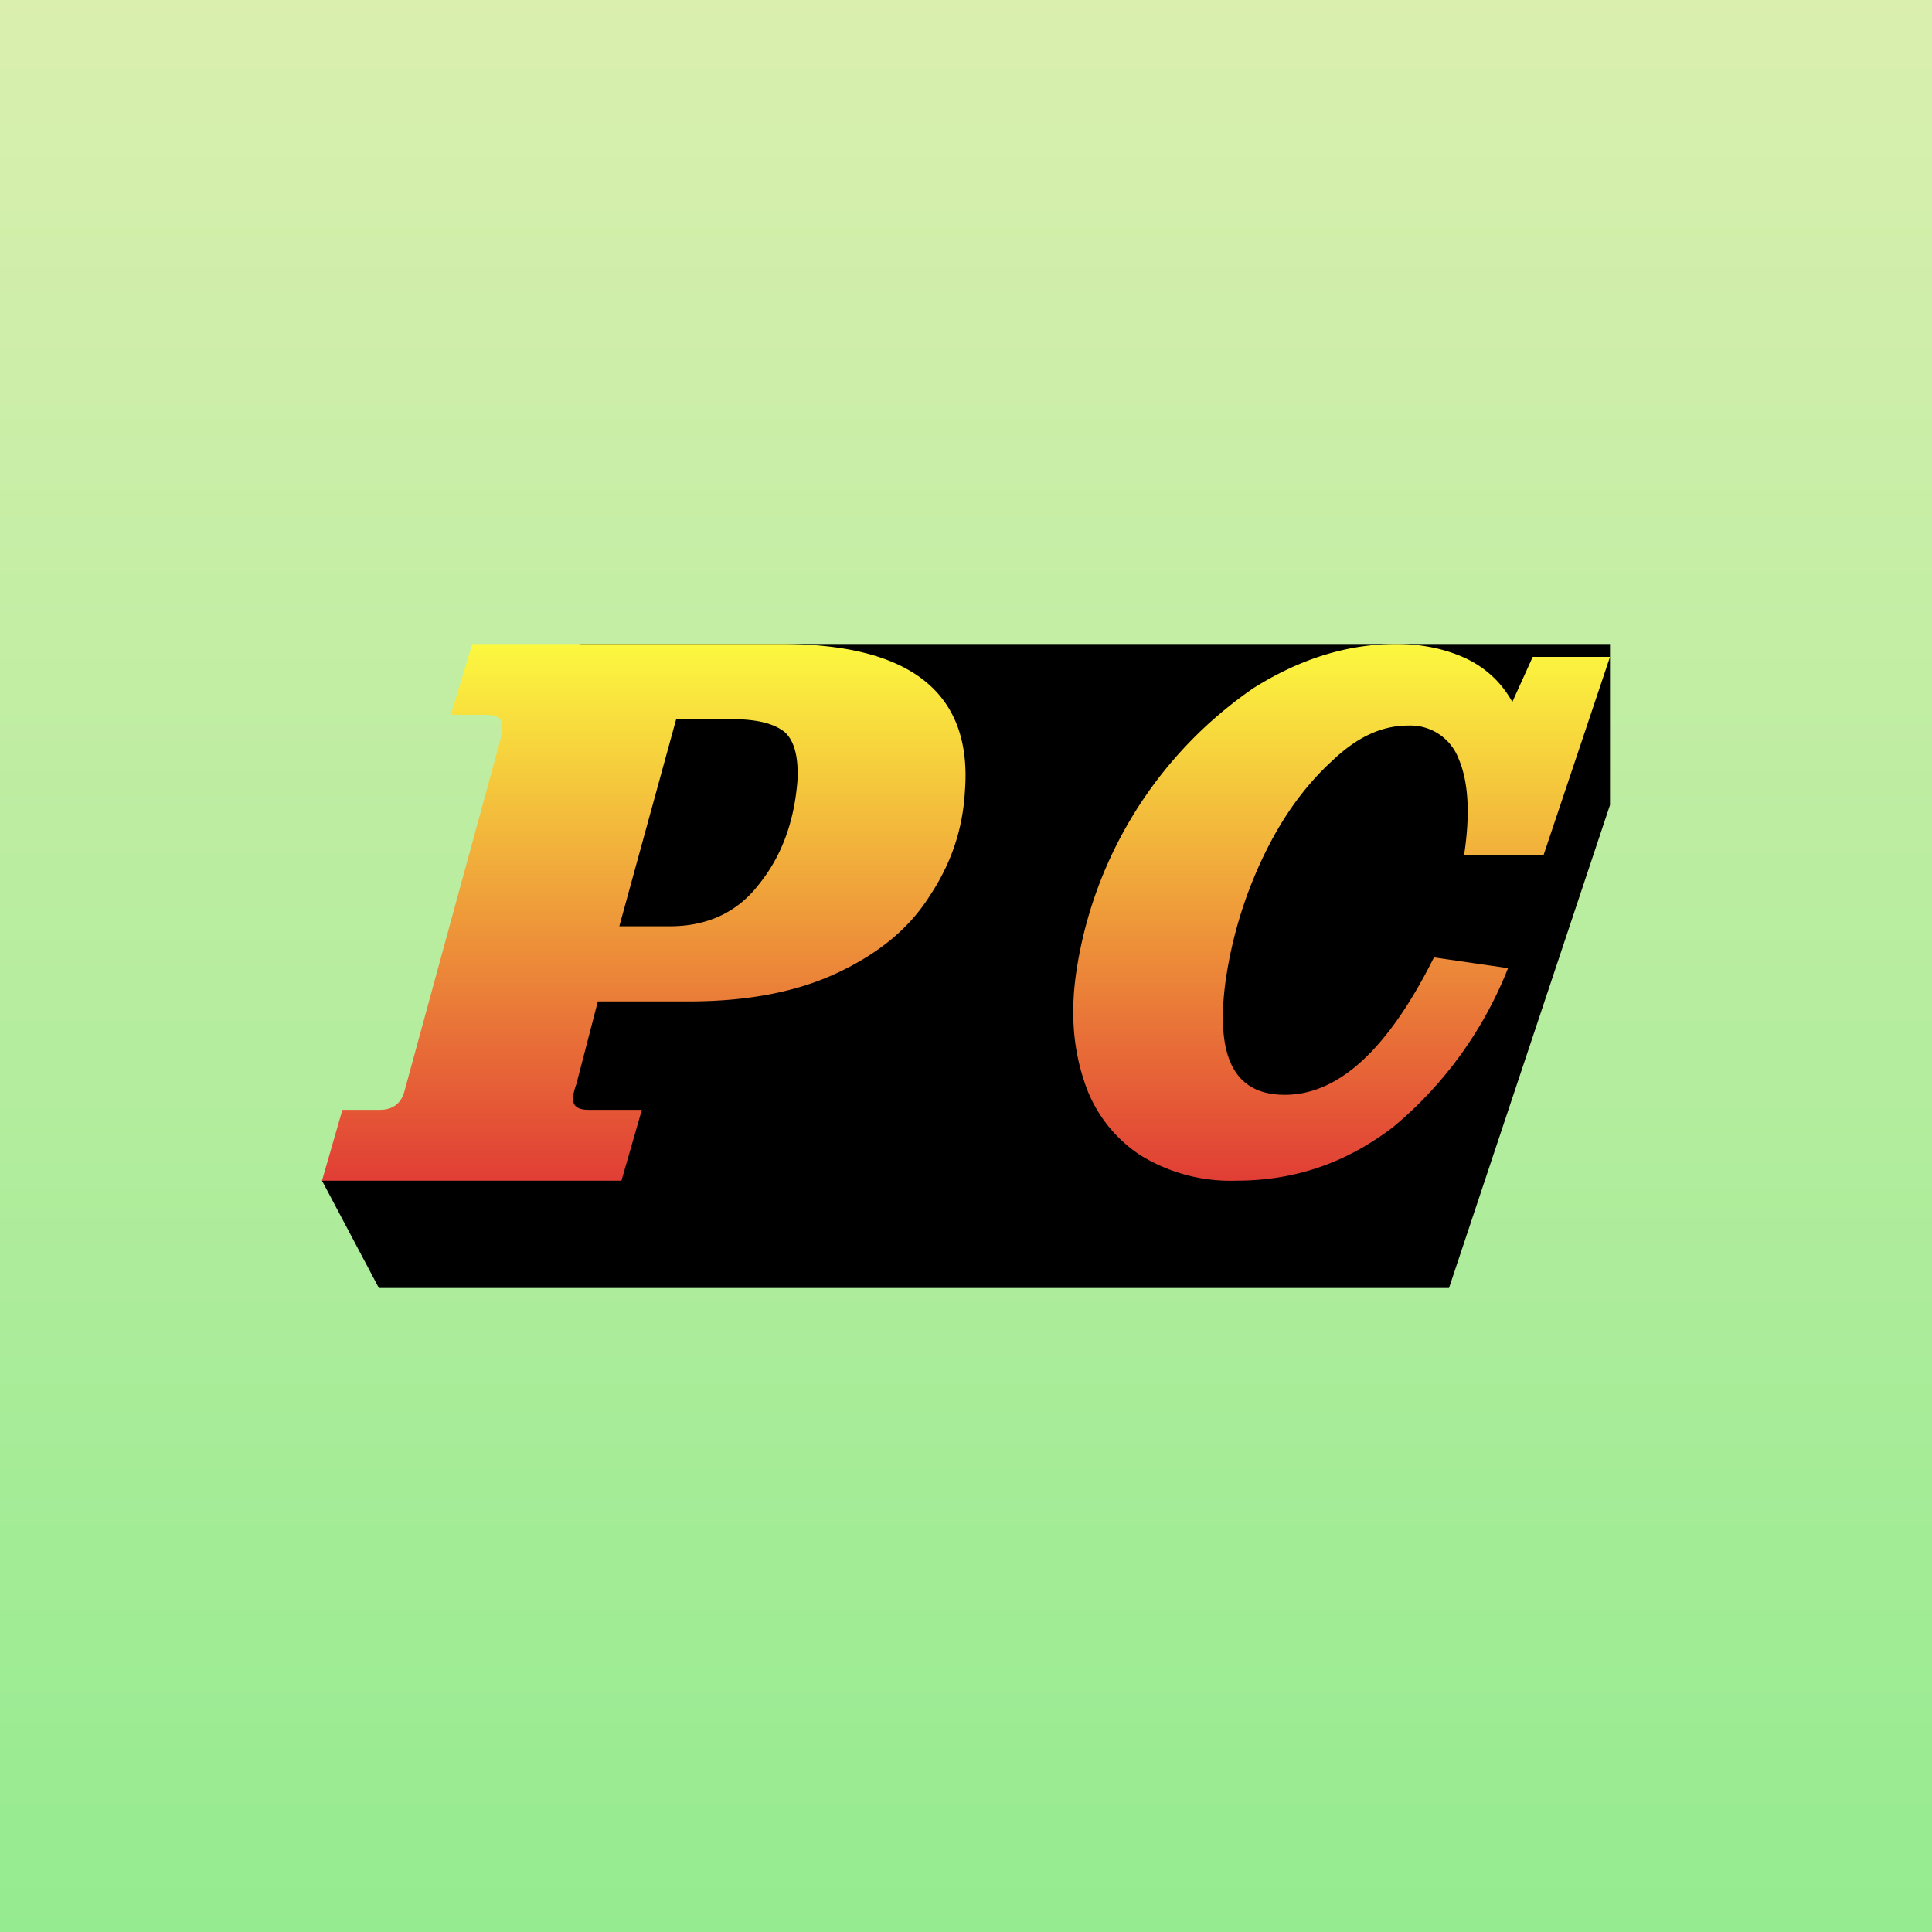
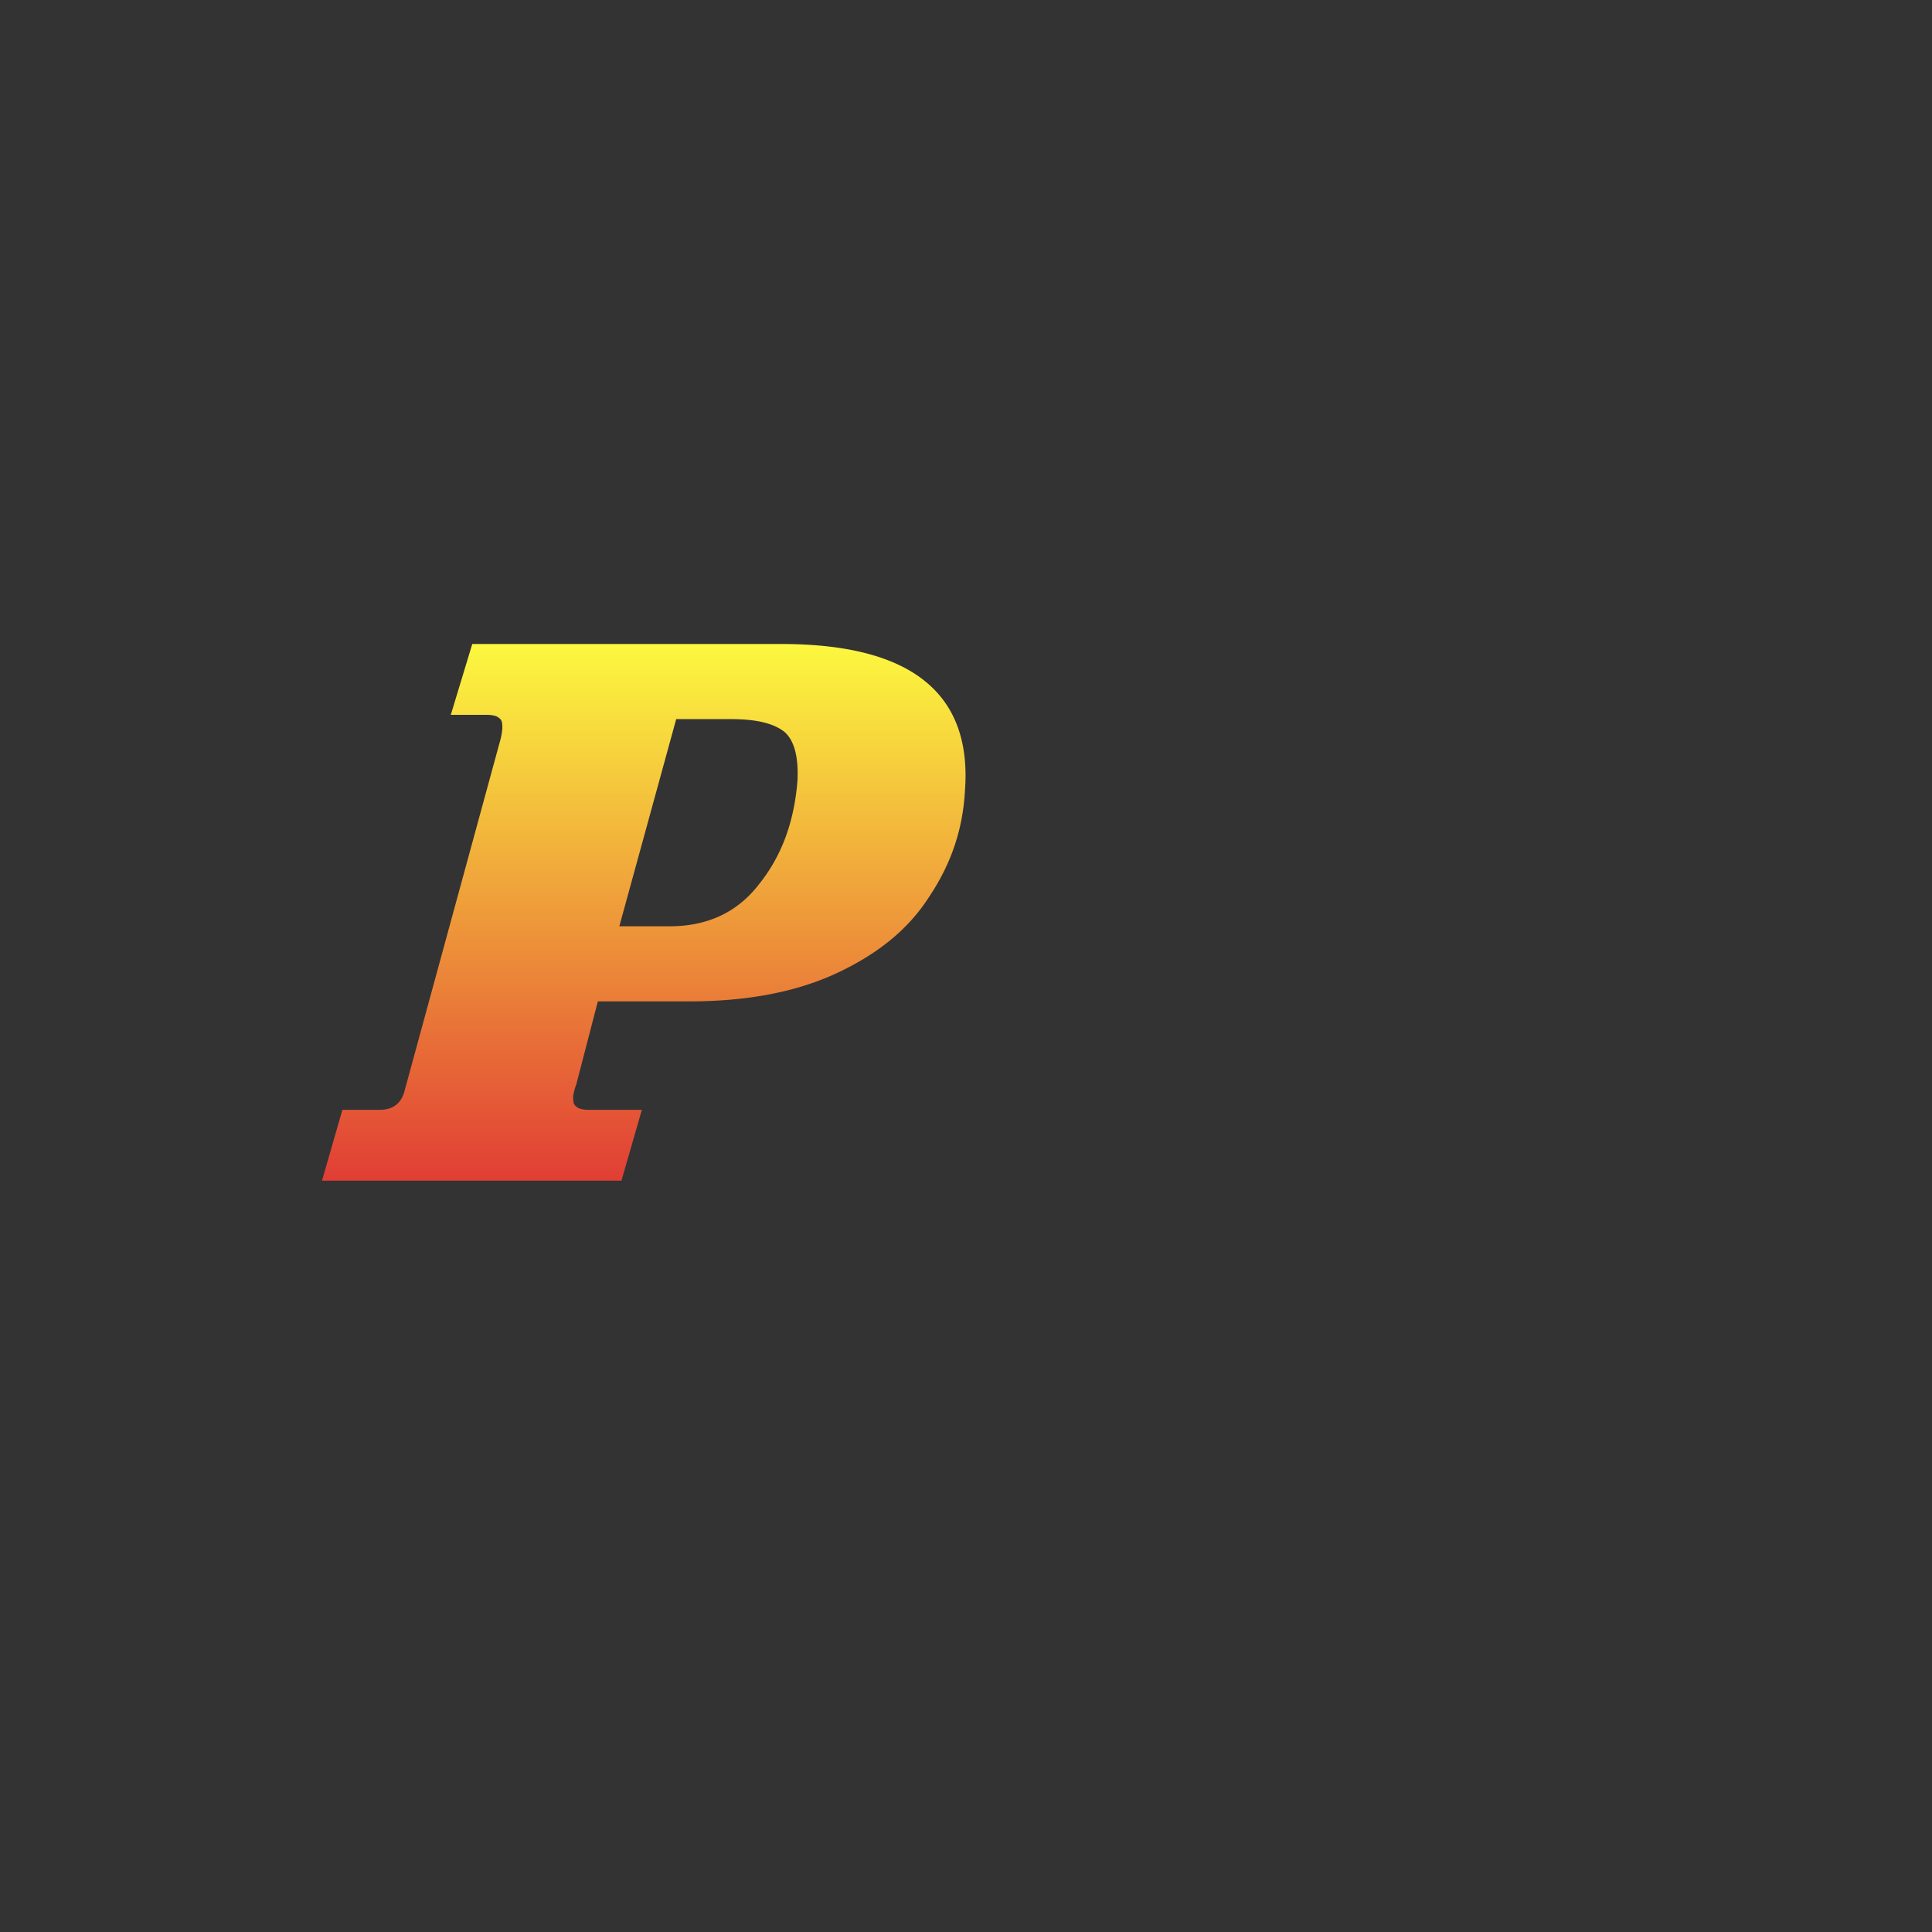
<svg xmlns="http://www.w3.org/2000/svg" width="18" height="18" viewBox="0 0 18 18">
  <rect x="0" y="0" width="18" height="18" fill="#333333" stroke="none" />
-   <path fill="url(#aoqzpkhr5)" d="M0 0h18v18H0z" />
-   <path d="M3.53 12 3 11l1.33-.75L5.4 6H15v1.5L13.5 12H3.53Z" />
  <path d="M7.28 6c1.21 0 1.78.46 1.71 1.37-.02.36-.13.68-.33.98-.19.3-.47.53-.85.71-.38.18-.84.27-1.4.27h-.84l-.2.77a.62.62 0 0 0-.03.11c0 .05 0 .08.03.1.02.02.06.03.12.03h.49l-.19.66H3l.19-.66h.35c.12 0 .2-.06.23-.18l.89-3.26a.62.62 0 0 0 .02-.11c0-.05 0-.08-.03-.1-.02-.02-.06-.03-.12-.03H4.2L4.4 6h2.89ZM6.24 8.63c.35 0 .63-.13.83-.39.21-.26.33-.58.36-.97.01-.22-.03-.37-.12-.45-.1-.08-.26-.12-.5-.12H6.3l-.53 1.93h.48Z" fill="url(#boqzpkhr5)" />
-   <path d="M10.03 9.04a3.9 3.9 0 0 1 1.65-2.63c.43-.27.87-.41 1.33-.41.25 0 .47.05.66.14.18.09.32.22.42.4l.19-.42H15l-.62 1.85h-.74c.06-.39.04-.69-.05-.9a.48.48 0 0 0-.47-.31c-.24 0-.47.1-.71.33-.24.22-.45.5-.63.87a4 4 0 0 0-.36 1.17c-.1.72.08 1.07.55 1.07.5 0 .96-.42 1.39-1.28l.69.1a3.68 3.68 0 0 1-1.07 1.48c-.43.33-.91.5-1.46.5a1.6 1.6 0 0 1-.9-.24 1.3 1.3 0 0 1-.52-.69c-.1-.3-.13-.64-.07-1.03Z" fill="url(#coqzpkhr5)" />
  <defs>
    <linearGradient id="aoqzpkhr5" x1="9" y1="0" x2="9" y2="18" gradientUnits="userSpaceOnUse">
      <stop stop-color="#DAEFAE" />
      <stop offset="1" stop-color="#95EB90" />
    </linearGradient>
    <linearGradient id="boqzpkhr5" x1="6" y1="6" x2="6" y2="11" gradientUnits="userSpaceOnUse">
      <stop stop-color="#FCF83F" />
      <stop offset="1" stop-color="#E13E35" />
    </linearGradient>
    <linearGradient id="coqzpkhr5" x1="12.5" y1="6" x2="12.5" y2="11" gradientUnits="userSpaceOnUse">
      <stop stop-color="#FCF83F" />
      <stop offset="1" stop-color="#E13E35" />
    </linearGradient>
  </defs>
</svg>